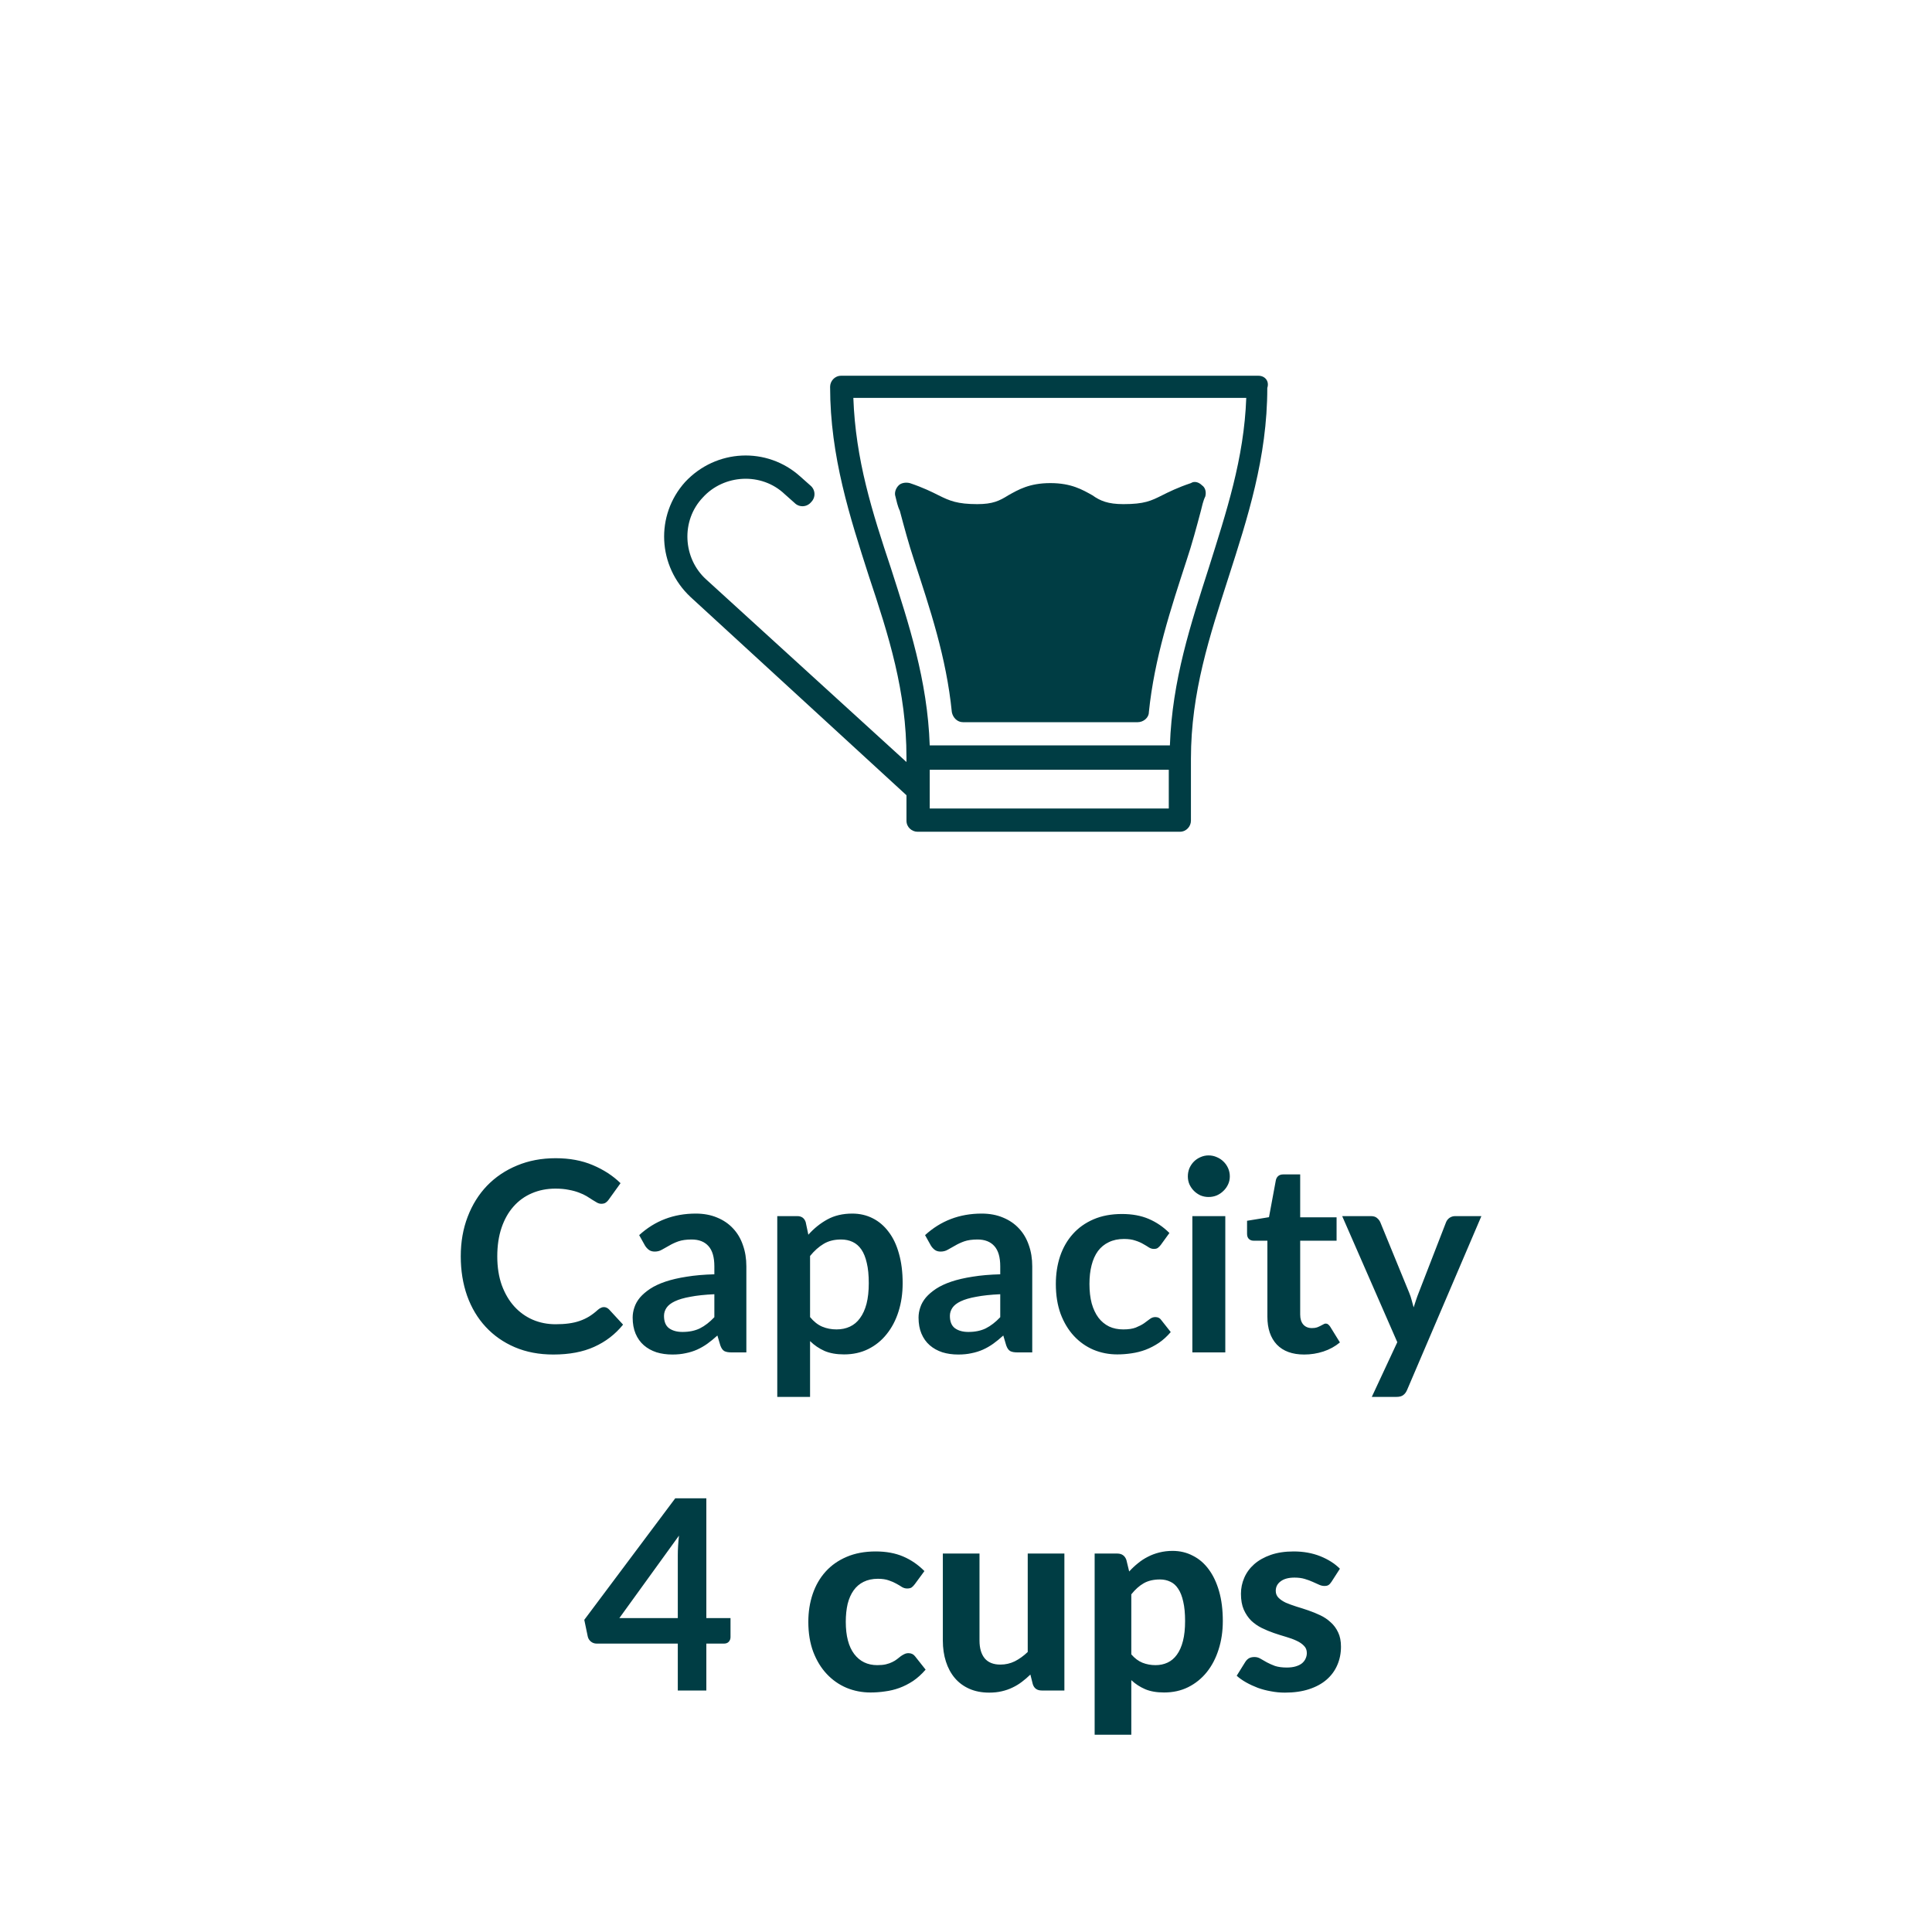
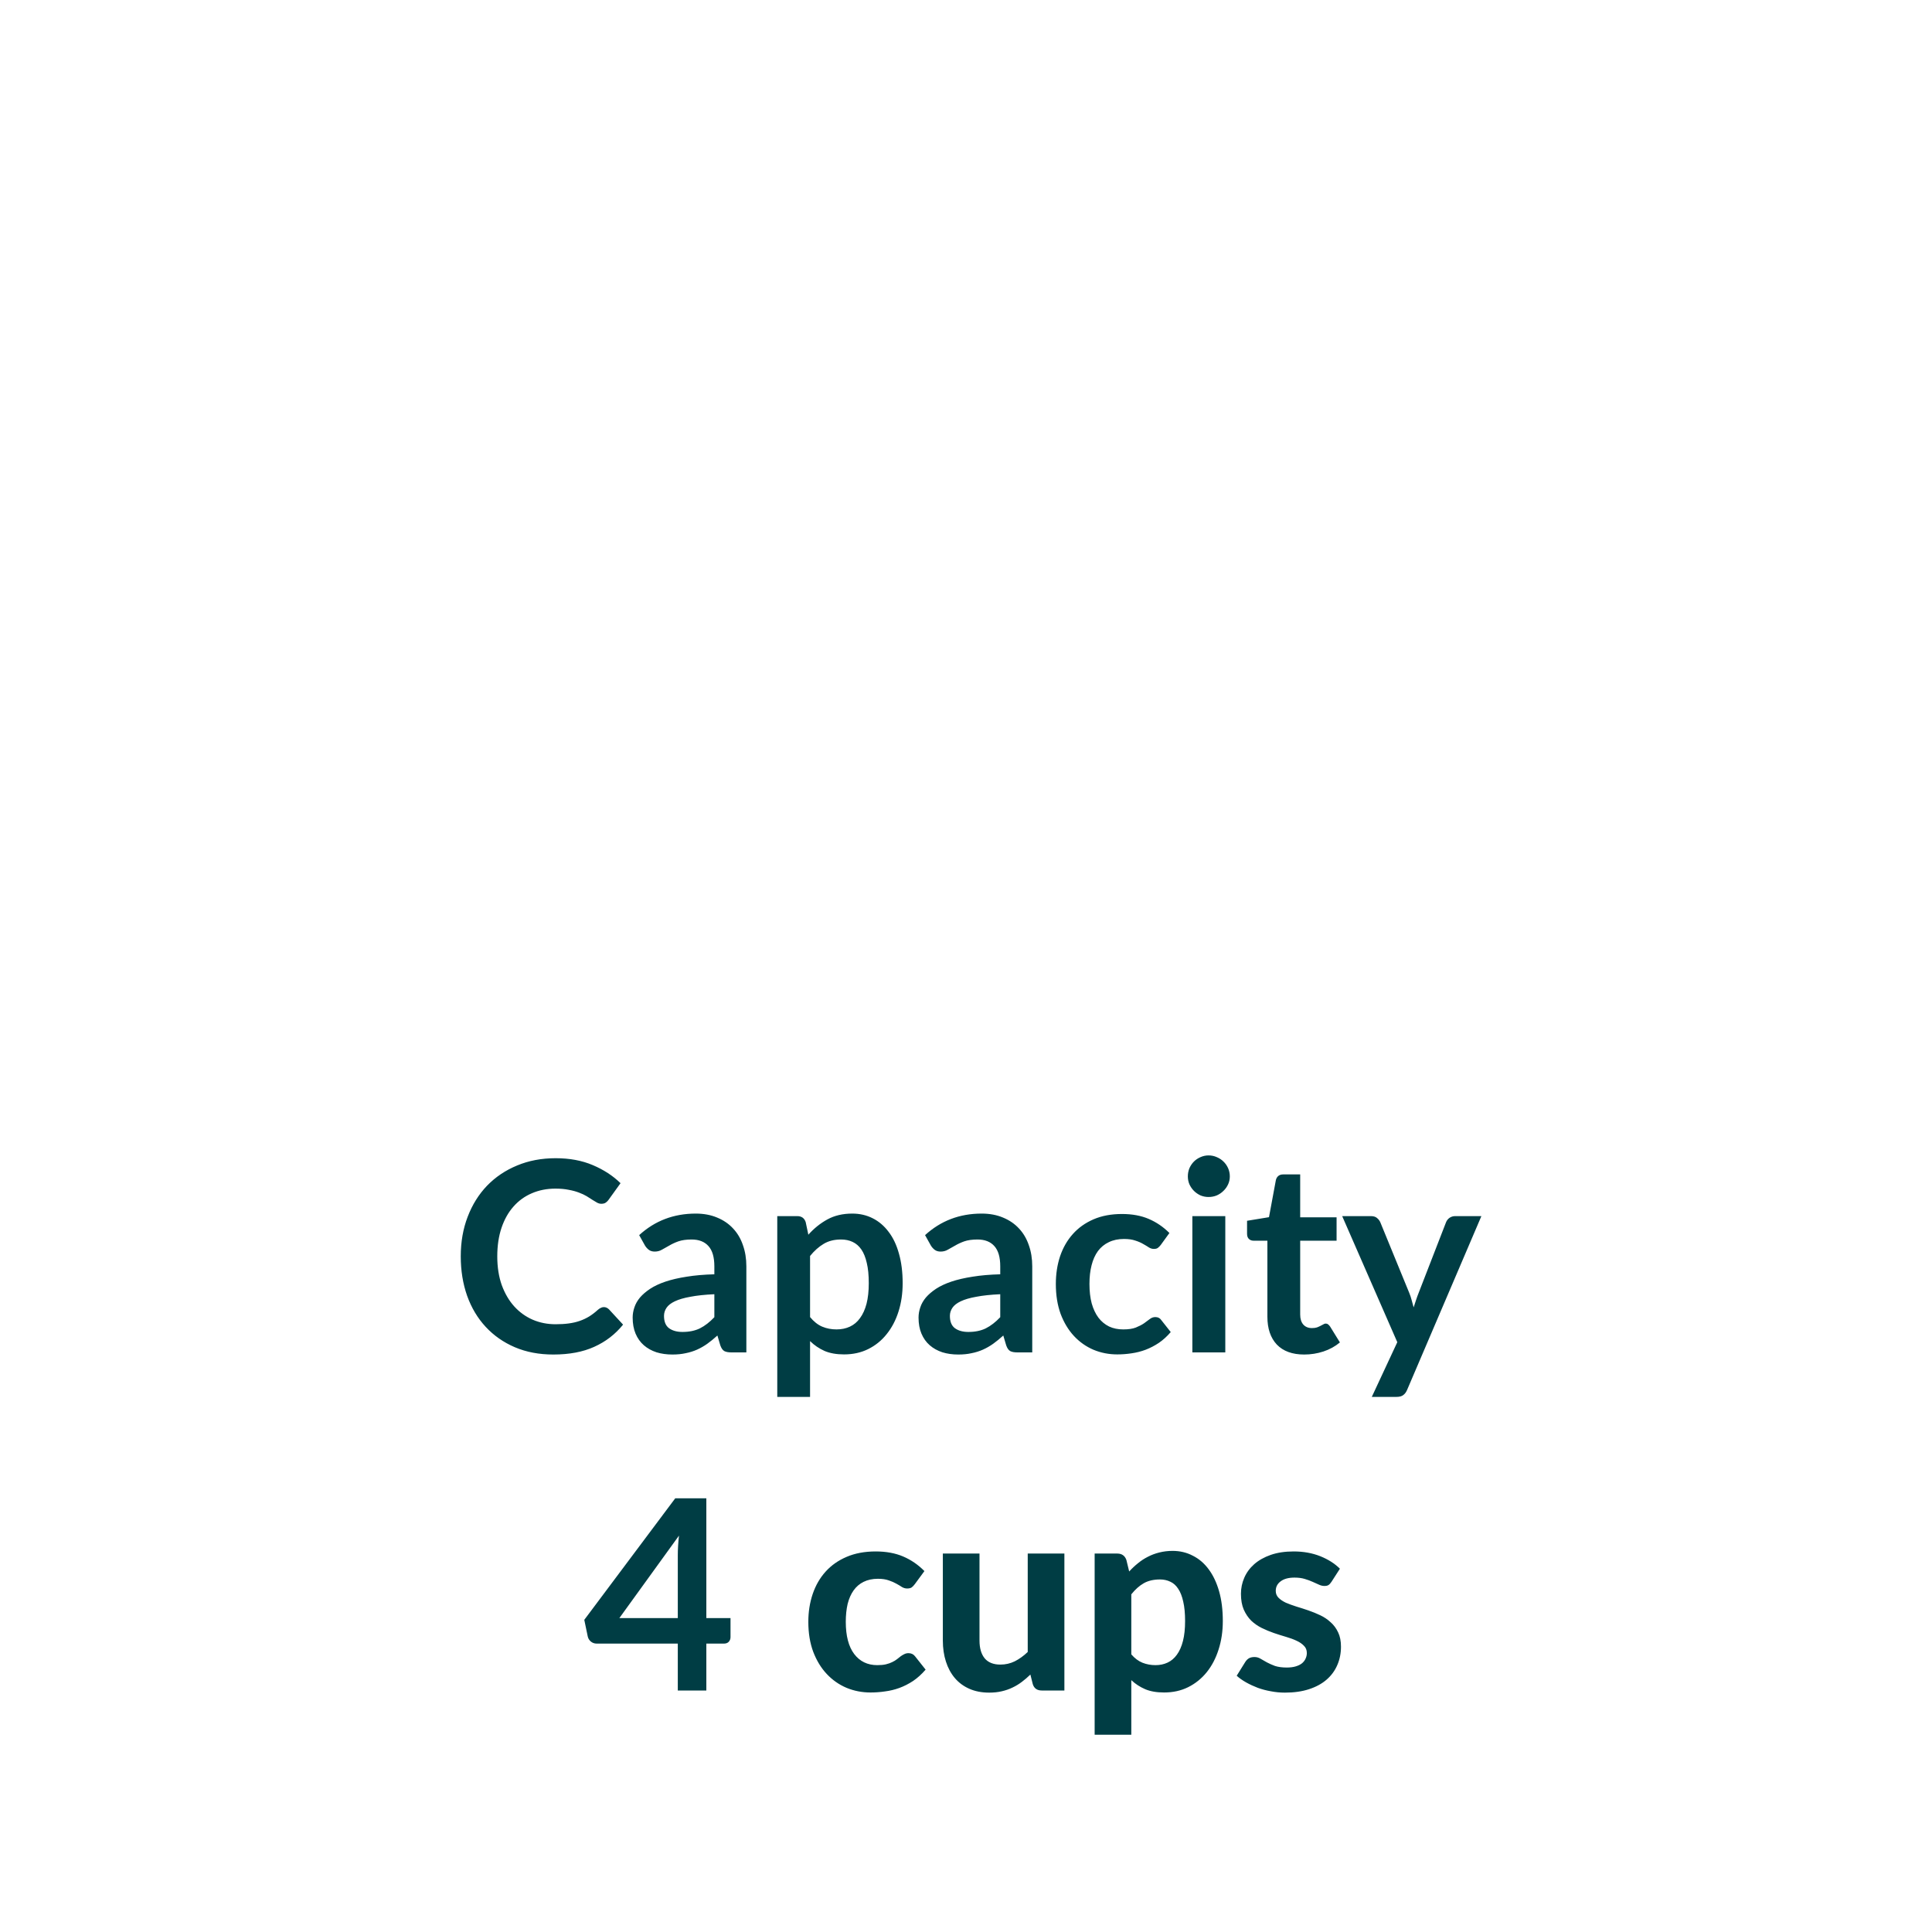
<svg xmlns="http://www.w3.org/2000/svg" height="100%" viewBox="0 0 80 80" fill="none" class=" Xdcfd963e9ad0f268a9e0213e9670b321">
-   <path d="M52.109 15.559H49.451C49.176 15.559 48.993 15.788 48.993 16.017C48.993 16.292 49.222 16.475 49.451 16.475H51.605C51.514 18.996 50.78 21.196 50.047 23.533C49.314 25.825 48.535 28.162 48.443 30.866H38.498C38.406 28.162 37.627 25.825 36.893 23.533C36.114 21.196 35.427 19.042 35.335 16.475H50.597C50.872 16.475 51.055 16.246 51.055 16.017C51.055 15.742 50.826 15.559 50.597 15.559H34.831C34.556 15.559 34.373 15.788 34.373 16.017C34.373 18.904 35.198 21.425 35.977 23.854C36.802 26.329 37.535 28.621 37.535 31.371V31.554L29.24 23.992C28.277 23.121 28.185 21.563 29.102 20.6C29.973 19.638 31.531 19.546 32.494 20.463L32.906 20.829C33.089 21.013 33.41 21.013 33.594 20.784C33.777 20.6 33.777 20.279 33.548 20.096L33.135 19.729C31.76 18.492 29.652 18.584 28.369 19.959C27.131 21.334 27.223 23.442 28.598 24.725L37.535 32.929V33.983C37.535 34.258 37.764 34.441 37.993 34.441H48.855C49.13 34.441 49.314 34.212 49.314 33.983V31.416C49.314 28.666 50.093 26.329 50.872 23.9C51.651 21.471 52.476 18.95 52.476 16.063C52.568 15.788 52.385 15.559 52.109 15.559ZM38.498 33.479V31.875H48.397V33.479H38.498Z" fill="#003D44" />
-   <path d="M45.235 20.509C44.822 20.279 44.364 20.004 43.493 20.004C42.622 20.004 42.164 20.279 41.752 20.509C41.385 20.738 41.11 20.875 40.468 20.875C39.643 20.875 39.322 20.738 38.864 20.509C38.589 20.371 38.222 20.188 37.673 20.004C37.489 19.959 37.306 20.004 37.214 20.096C37.077 20.233 37.031 20.417 37.077 20.554C37.123 20.738 37.168 20.967 37.26 21.15C37.443 21.838 37.627 22.525 37.856 23.213C38.498 25.183 39.185 27.2 39.414 29.491C39.46 29.721 39.643 29.904 39.873 29.904H47.114C47.343 29.904 47.572 29.721 47.572 29.491C47.801 27.246 48.489 25.183 49.13 23.213C49.36 22.525 49.543 21.838 49.726 21.15C49.772 20.967 49.818 20.738 49.91 20.554C49.955 20.371 49.91 20.188 49.772 20.096C49.635 19.959 49.451 19.913 49.314 20.004C48.764 20.188 48.397 20.371 48.122 20.509C47.664 20.738 47.389 20.875 46.518 20.875C45.876 20.875 45.556 20.738 45.235 20.509Z" fill="#003D44" />
  <path d="M25.002 54.124C25.083 54.124 25.154 54.156 25.217 54.218L25.8 54.85C25.477 55.25 25.079 55.556 24.606 55.769C24.137 55.982 23.572 56.088 22.912 56.088C22.322 56.088 21.79 55.987 21.317 55.785C20.848 55.584 20.446 55.303 20.113 54.944C19.779 54.585 19.522 54.156 19.343 53.657C19.167 53.158 19.079 52.614 19.079 52.023C19.079 51.426 19.174 50.88 19.365 50.385C19.555 49.886 19.823 49.457 20.168 49.097C20.516 48.738 20.93 48.459 21.411 48.261C21.891 48.06 22.423 47.959 23.006 47.959C23.585 47.959 24.098 48.054 24.546 48.245C24.997 48.436 25.38 48.685 25.695 48.993L25.2 49.681C25.171 49.724 25.132 49.763 25.085 49.796C25.041 49.829 24.978 49.846 24.898 49.846C24.843 49.846 24.786 49.831 24.727 49.801C24.669 49.769 24.604 49.73 24.535 49.686C24.465 49.638 24.384 49.587 24.293 49.532C24.201 49.477 24.095 49.428 23.974 49.383C23.853 49.336 23.712 49.297 23.55 49.268C23.393 49.235 23.209 49.218 23 49.218C22.645 49.218 22.318 49.283 22.021 49.411C21.728 49.536 21.475 49.719 21.262 49.961C21.05 50.199 20.885 50.493 20.767 50.841C20.65 51.186 20.591 51.58 20.591 52.023C20.591 52.471 20.654 52.869 20.778 53.217C20.907 53.565 21.079 53.859 21.295 54.097C21.512 54.335 21.766 54.519 22.06 54.647C22.353 54.772 22.668 54.834 23.006 54.834C23.207 54.834 23.389 54.823 23.55 54.801C23.715 54.779 23.866 54.744 24.001 54.697C24.141 54.649 24.271 54.588 24.392 54.515C24.516 54.438 24.639 54.344 24.76 54.234C24.797 54.202 24.835 54.176 24.876 54.157C24.916 54.136 24.958 54.124 25.002 54.124ZM29.58 53.591C29.187 53.609 28.857 53.644 28.59 53.696C28.322 53.743 28.108 53.806 27.946 53.883C27.785 53.959 27.669 54.049 27.6 54.152C27.53 54.255 27.495 54.367 27.495 54.487C27.495 54.726 27.565 54.896 27.704 54.999C27.847 55.102 28.032 55.153 28.26 55.153C28.538 55.153 28.779 55.103 28.98 55.005C29.186 54.902 29.385 54.748 29.58 54.542V53.591ZM26.467 51.144C27.116 50.55 27.897 50.252 28.81 50.252C29.14 50.252 29.435 50.307 29.695 50.417C29.956 50.524 30.176 50.674 30.355 50.868C30.535 51.059 30.671 51.288 30.762 51.556C30.858 51.824 30.905 52.117 30.905 52.436V56H30.289C30.161 56 30.062 55.982 29.992 55.945C29.923 55.905 29.868 55.826 29.827 55.709L29.706 55.301C29.563 55.43 29.424 55.544 29.288 55.642C29.153 55.738 29.011 55.819 28.865 55.885C28.718 55.95 28.56 56 28.392 56.033C28.227 56.07 28.043 56.088 27.842 56.088C27.603 56.088 27.383 56.057 27.182 55.995C26.98 55.928 26.806 55.831 26.659 55.703C26.513 55.575 26.399 55.415 26.318 55.224C26.238 55.034 26.197 54.812 26.197 54.559C26.197 54.416 26.221 54.275 26.269 54.136C26.316 53.992 26.393 53.857 26.5 53.728C26.61 53.6 26.751 53.479 26.923 53.365C27.096 53.252 27.306 53.153 27.556 53.069C27.809 52.984 28.102 52.916 28.436 52.865C28.769 52.81 29.151 52.777 29.58 52.766V52.436C29.58 52.058 29.499 51.78 29.338 51.6C29.176 51.417 28.944 51.325 28.639 51.325C28.419 51.325 28.236 51.351 28.089 51.402C27.946 51.453 27.82 51.512 27.71 51.578C27.6 51.64 27.499 51.697 27.407 51.748C27.319 51.8 27.22 51.825 27.11 51.825C27.015 51.825 26.934 51.802 26.868 51.754C26.802 51.703 26.749 51.644 26.709 51.578L26.467 51.144ZM33.543 54.537C33.697 54.724 33.864 54.856 34.044 54.933C34.227 55.01 34.425 55.048 34.638 55.048C34.843 55.048 35.028 55.01 35.193 54.933C35.358 54.856 35.498 54.739 35.611 54.581C35.728 54.423 35.818 54.225 35.881 53.987C35.943 53.745 35.974 53.461 35.974 53.135C35.974 52.804 35.947 52.526 35.892 52.298C35.84 52.068 35.765 51.88 35.666 51.737C35.567 51.594 35.446 51.49 35.303 51.424C35.164 51.358 35.004 51.325 34.825 51.325C34.542 51.325 34.302 51.386 34.104 51.507C33.906 51.624 33.719 51.791 33.543 52.007V54.537ZM33.472 51.127C33.703 50.867 33.965 50.656 34.258 50.495C34.551 50.333 34.896 50.252 35.292 50.252C35.6 50.252 35.881 50.317 36.134 50.445C36.39 50.573 36.61 50.76 36.794 51.006C36.981 51.248 37.124 51.549 37.223 51.908C37.325 52.264 37.377 52.672 37.377 53.135C37.377 53.556 37.32 53.947 37.206 54.306C37.093 54.665 36.929 54.977 36.717 55.241C36.508 55.505 36.253 55.712 35.952 55.862C35.655 56.009 35.322 56.083 34.951 56.083C34.636 56.083 34.366 56.035 34.143 55.94C33.919 55.84 33.719 55.705 33.543 55.532V57.843H32.185V50.357H33.015C33.191 50.357 33.307 50.44 33.362 50.605L33.472 51.127ZM41.418 53.591C41.025 53.609 40.695 53.644 40.428 53.696C40.16 53.743 39.946 53.806 39.784 53.883C39.623 53.959 39.507 54.049 39.438 54.152C39.368 54.255 39.333 54.367 39.333 54.487C39.333 54.726 39.403 54.896 39.542 54.999C39.685 55.102 39.87 55.153 40.098 55.153C40.376 55.153 40.617 55.103 40.818 55.005C41.023 54.902 41.223 54.748 41.418 54.542V53.591ZM38.305 51.144C38.954 50.55 39.735 50.252 40.648 50.252C40.978 50.252 41.273 50.307 41.533 50.417C41.794 50.524 42.014 50.674 42.193 50.868C42.373 51.059 42.508 51.288 42.6 51.556C42.696 51.824 42.743 52.117 42.743 52.436V56H42.127C41.999 56 41.9 55.982 41.83 55.945C41.761 55.905 41.706 55.826 41.665 55.709L41.544 55.301C41.401 55.43 41.262 55.544 41.126 55.642C40.99 55.738 40.849 55.819 40.703 55.885C40.556 55.95 40.398 56 40.23 56.033C40.065 56.07 39.881 56.088 39.68 56.088C39.441 56.088 39.221 56.057 39.02 55.995C38.818 55.928 38.644 55.831 38.497 55.703C38.35 55.575 38.237 55.415 38.156 55.224C38.075 55.034 38.035 54.812 38.035 54.559C38.035 54.416 38.059 54.275 38.107 54.136C38.154 53.992 38.231 53.857 38.338 53.728C38.448 53.6 38.589 53.479 38.761 53.365C38.934 53.252 39.144 53.153 39.394 53.069C39.647 52.984 39.94 52.916 40.274 52.865C40.607 52.81 40.989 52.777 41.418 52.766V52.436C41.418 52.058 41.337 51.78 41.176 51.6C41.014 51.417 40.782 51.325 40.477 51.325C40.257 51.325 40.074 51.351 39.927 51.402C39.784 51.453 39.658 51.512 39.548 51.578C39.438 51.64 39.337 51.697 39.245 51.748C39.157 51.8 39.058 51.825 38.948 51.825C38.853 51.825 38.772 51.802 38.706 51.754C38.64 51.703 38.587 51.644 38.547 51.578L38.305 51.144ZM48.065 51.55C48.025 51.602 47.984 51.642 47.944 51.672C47.907 51.701 47.852 51.715 47.779 51.715C47.709 51.715 47.642 51.695 47.576 51.655C47.51 51.611 47.431 51.563 47.339 51.512C47.247 51.457 47.137 51.409 47.009 51.369C46.884 51.325 46.729 51.303 46.542 51.303C46.303 51.303 46.094 51.347 45.915 51.435C45.735 51.519 45.585 51.642 45.464 51.803C45.346 51.965 45.258 52.161 45.2 52.392C45.141 52.619 45.112 52.878 45.112 53.167C45.112 53.468 45.143 53.736 45.205 53.971C45.271 54.205 45.365 54.403 45.486 54.565C45.607 54.722 45.753 54.843 45.926 54.928C46.098 55.008 46.292 55.048 46.509 55.048C46.725 55.048 46.899 55.023 47.031 54.971C47.167 54.916 47.28 54.858 47.372 54.795C47.464 54.73 47.543 54.671 47.609 54.62C47.678 54.565 47.755 54.537 47.84 54.537C47.95 54.537 48.032 54.579 48.087 54.663L48.478 55.158C48.327 55.334 48.164 55.483 47.988 55.604C47.812 55.721 47.629 55.817 47.438 55.89C47.251 55.96 47.057 56.009 46.855 56.038C46.657 56.068 46.459 56.083 46.261 56.083C45.913 56.083 45.585 56.018 45.277 55.89C44.969 55.758 44.699 55.567 44.468 55.318C44.237 55.069 44.054 54.764 43.918 54.405C43.786 54.042 43.72 53.63 43.72 53.167C43.72 52.753 43.779 52.37 43.896 52.018C44.017 51.662 44.193 51.356 44.424 51.099C44.655 50.839 44.941 50.636 45.282 50.489C45.623 50.342 46.015 50.269 46.459 50.269C46.881 50.269 47.249 50.337 47.565 50.472C47.884 50.608 48.17 50.803 48.423 51.056L48.065 51.55ZM50.737 50.357V56H49.373V50.357H50.737ZM50.924 48.712C50.924 48.83 50.9 48.94 50.853 49.042C50.805 49.145 50.741 49.235 50.66 49.312C50.583 49.389 50.492 49.451 50.385 49.499C50.279 49.543 50.165 49.565 50.044 49.565C49.927 49.565 49.815 49.543 49.709 49.499C49.606 49.451 49.516 49.389 49.439 49.312C49.362 49.235 49.3 49.145 49.252 49.042C49.208 48.94 49.186 48.83 49.186 48.712C49.186 48.592 49.208 48.478 49.252 48.371C49.3 48.265 49.362 48.173 49.439 48.096C49.516 48.02 49.606 47.959 49.709 47.915C49.815 47.867 49.927 47.843 50.044 47.843C50.165 47.843 50.279 47.867 50.385 47.915C50.492 47.959 50.583 48.02 50.66 48.096C50.741 48.173 50.805 48.265 50.853 48.371C50.9 48.478 50.924 48.592 50.924 48.712ZM54.003 56.088C53.512 56.088 53.134 55.95 52.87 55.675C52.61 55.397 52.48 55.014 52.48 54.526V51.374H51.902C51.829 51.374 51.767 51.351 51.715 51.303C51.664 51.255 51.638 51.184 51.638 51.089V50.55L52.546 50.401L52.832 48.861C52.85 48.788 52.885 48.731 52.936 48.691C52.987 48.65 53.053 48.63 53.134 48.63H53.838V50.407H55.345V51.374H53.838V54.432C53.838 54.608 53.88 54.746 53.965 54.845C54.053 54.944 54.172 54.993 54.322 54.993C54.407 54.993 54.476 54.984 54.531 54.966C54.59 54.944 54.639 54.922 54.68 54.9C54.724 54.878 54.762 54.858 54.795 54.84C54.828 54.818 54.861 54.806 54.894 54.806C54.934 54.806 54.968 54.818 54.993 54.84C55.019 54.858 55.046 54.887 55.076 54.928L55.483 55.587C55.285 55.752 55.057 55.877 54.801 55.962C54.544 56.046 54.278 56.088 54.003 56.088ZM61.341 50.357L58.266 57.551C58.226 57.646 58.173 57.718 58.107 57.766C58.045 57.817 57.947 57.843 57.815 57.843H56.803L57.859 55.577L55.577 50.357H56.77C56.877 50.357 56.959 50.383 57.018 50.434C57.08 50.485 57.126 50.544 57.155 50.61L58.354 53.536C58.395 53.635 58.428 53.734 58.453 53.833C58.483 53.932 58.51 54.033 58.536 54.136C58.569 54.033 58.602 53.932 58.635 53.833C58.668 53.73 58.705 53.63 58.745 53.531L59.878 50.61C59.907 50.537 59.955 50.476 60.021 50.428C60.091 50.381 60.168 50.357 60.252 50.357H61.341ZM28.066 67.002V64.401C28.066 64.155 28.082 63.884 28.115 63.587L25.646 67.002H28.066ZM30.249 67.002V67.789C30.249 67.862 30.226 67.927 30.178 67.981C30.13 68.033 30.062 68.058 29.974 68.058H29.248V70H28.066V68.058H24.711C24.619 68.058 24.539 68.031 24.469 67.976C24.399 67.917 24.355 67.846 24.337 67.761L24.194 67.074L27.961 62.041H29.248V67.002H30.249ZM37.882 65.594C37.838 65.653 37.794 65.699 37.75 65.732C37.706 65.761 37.644 65.776 37.563 65.776C37.49 65.776 37.418 65.756 37.349 65.716C37.283 65.671 37.206 65.626 37.118 65.578C37.03 65.527 36.925 65.481 36.804 65.441C36.683 65.397 36.533 65.374 36.353 65.374C36.126 65.374 35.928 65.417 35.759 65.501C35.594 65.582 35.457 65.699 35.347 65.853C35.237 66.007 35.154 66.194 35.099 66.414C35.048 66.634 35.022 66.882 35.022 67.156C35.022 67.736 35.138 68.18 35.369 68.487C35.603 68.796 35.922 68.95 36.326 68.95C36.465 68.95 36.584 68.939 36.683 68.916C36.786 68.891 36.874 68.86 36.947 68.823C37.024 68.786 37.09 68.746 37.145 68.702C37.2 68.658 37.251 68.618 37.299 68.581C37.35 68.544 37.4 68.515 37.448 68.493C37.499 68.467 37.556 68.454 37.618 68.454C37.735 68.454 37.827 68.499 37.893 68.587L38.328 69.136C38.166 69.323 37.994 69.479 37.811 69.604C37.627 69.725 37.437 69.822 37.239 69.895C37.044 69.965 36.846 70.013 36.645 70.038C36.443 70.068 36.243 70.082 36.045 70.082C35.697 70.082 35.367 70.018 35.055 69.89C34.743 69.758 34.47 69.567 34.236 69.318C34.001 69.069 33.814 68.763 33.675 68.4C33.539 68.037 33.471 67.622 33.471 67.156C33.471 66.742 33.532 66.357 33.653 66.001C33.774 65.646 33.951 65.338 34.186 65.078C34.421 64.817 34.71 64.614 35.055 64.467C35.403 64.317 35.805 64.242 36.26 64.242C36.692 64.242 37.072 64.311 37.398 64.451C37.724 64.59 38.018 64.791 38.278 65.055L37.882 65.594ZM44.074 64.329V70H43.139C42.944 70 42.82 69.912 42.765 69.736L42.666 69.34C42.552 69.45 42.435 69.551 42.314 69.642C42.193 69.734 42.063 69.813 41.923 69.879C41.788 69.945 41.639 69.996 41.478 70.033C41.32 70.07 41.148 70.088 40.961 70.088C40.653 70.088 40.378 70.035 40.136 69.928C39.897 69.822 39.698 69.674 39.536 69.483C39.375 69.292 39.252 69.065 39.168 68.801C39.083 68.537 39.041 68.247 39.041 67.932V64.329H40.559V67.932C40.559 68.247 40.631 68.493 40.774 68.669C40.92 68.841 41.137 68.927 41.423 68.927C41.635 68.927 41.835 68.882 42.022 68.79C42.209 68.695 42.387 68.566 42.556 68.405V64.329H44.074ZM46.845 68.504C46.988 68.669 47.142 68.784 47.307 68.85C47.475 68.916 47.655 68.95 47.846 68.95C48.029 68.95 48.196 68.915 48.346 68.845C48.496 68.775 48.625 68.667 48.731 68.52C48.841 68.37 48.925 68.18 48.984 67.948C49.043 67.718 49.072 67.442 49.072 67.124C49.072 66.808 49.047 66.54 48.995 66.32C48.947 66.1 48.878 65.923 48.786 65.787C48.698 65.651 48.59 65.554 48.462 65.496C48.333 65.433 48.19 65.402 48.033 65.402C47.765 65.402 47.539 65.455 47.356 65.561C47.176 65.664 47.006 65.816 46.845 66.018V68.504ZM46.757 65.072C46.87 64.947 46.991 64.834 47.12 64.731C47.248 64.625 47.386 64.535 47.532 64.462C47.679 64.385 47.837 64.326 48.005 64.285C48.174 64.242 48.357 64.219 48.555 64.219C48.859 64.219 49.138 64.285 49.391 64.418C49.648 64.546 49.868 64.735 50.051 64.984C50.234 65.23 50.377 65.532 50.48 65.891C50.583 66.251 50.634 66.662 50.634 67.124C50.634 67.549 50.575 67.943 50.458 68.306C50.344 68.665 50.181 68.977 49.969 69.241C49.756 69.505 49.499 69.712 49.199 69.862C48.902 70.009 48.57 70.082 48.203 70.082C47.895 70.082 47.633 70.037 47.417 69.945C47.204 69.853 47.013 69.729 46.845 69.571V71.832H45.327V64.329H46.262C46.452 64.329 46.579 64.418 46.641 64.594L46.757 65.072ZM55.136 65.496C55.096 65.558 55.054 65.604 55.01 65.633C54.97 65.659 54.913 65.671 54.839 65.671C54.766 65.671 54.691 65.653 54.614 65.617C54.537 65.58 54.451 65.541 54.355 65.501C54.26 65.457 54.15 65.417 54.025 65.38C53.904 65.343 53.763 65.325 53.602 65.325C53.356 65.325 53.166 65.376 53.03 65.479C52.894 65.578 52.826 65.71 52.826 65.875C52.826 65.989 52.865 66.084 52.942 66.161C53.019 66.238 53.12 66.306 53.244 66.365C53.373 66.419 53.518 66.473 53.679 66.524C53.84 66.572 54.005 66.625 54.174 66.683C54.346 66.742 54.513 66.81 54.674 66.887C54.836 66.964 54.979 67.061 55.103 67.178C55.232 67.292 55.334 67.431 55.411 67.597C55.488 67.758 55.527 67.954 55.527 68.185C55.527 68.46 55.476 68.715 55.373 68.95C55.274 69.18 55.127 69.38 54.933 69.549C54.739 69.718 54.497 69.85 54.207 69.945C53.917 70.04 53.584 70.088 53.206 70.088C53.012 70.088 52.819 70.07 52.628 70.033C52.438 70 52.256 69.952 52.084 69.89C51.912 69.824 51.75 69.749 51.6 69.665C51.45 69.58 51.319 69.489 51.209 69.389L51.561 68.823C51.602 68.757 51.651 68.706 51.71 68.669C51.772 68.632 51.851 68.614 51.946 68.614C52.038 68.614 52.122 68.638 52.199 68.686C52.276 68.73 52.363 68.779 52.458 68.834C52.553 68.885 52.665 68.935 52.793 68.983C52.925 69.026 53.089 69.049 53.283 69.049C53.43 69.049 53.556 69.032 53.662 68.999C53.769 68.966 53.855 68.922 53.921 68.867C53.987 68.808 54.035 68.744 54.064 68.674C54.097 68.601 54.113 68.526 54.113 68.449C54.113 68.324 54.073 68.224 53.992 68.147C53.915 68.066 53.813 67.996 53.684 67.938C53.56 67.879 53.415 67.826 53.25 67.778C53.085 67.73 52.916 67.677 52.744 67.618C52.575 67.56 52.408 67.49 52.243 67.409C52.082 67.329 51.937 67.228 51.809 67.107C51.684 66.982 51.582 66.83 51.501 66.65C51.424 66.471 51.385 66.253 51.385 65.996C51.385 65.761 51.431 65.54 51.523 65.331C51.615 65.118 51.752 64.931 51.935 64.769C52.119 64.608 52.346 64.48 52.617 64.385C52.892 64.289 53.21 64.242 53.569 64.242C53.972 64.242 54.339 64.308 54.669 64.439C54.999 64.572 55.27 64.744 55.483 64.957L55.136 65.496Z" fill="#003D44" />
</svg>